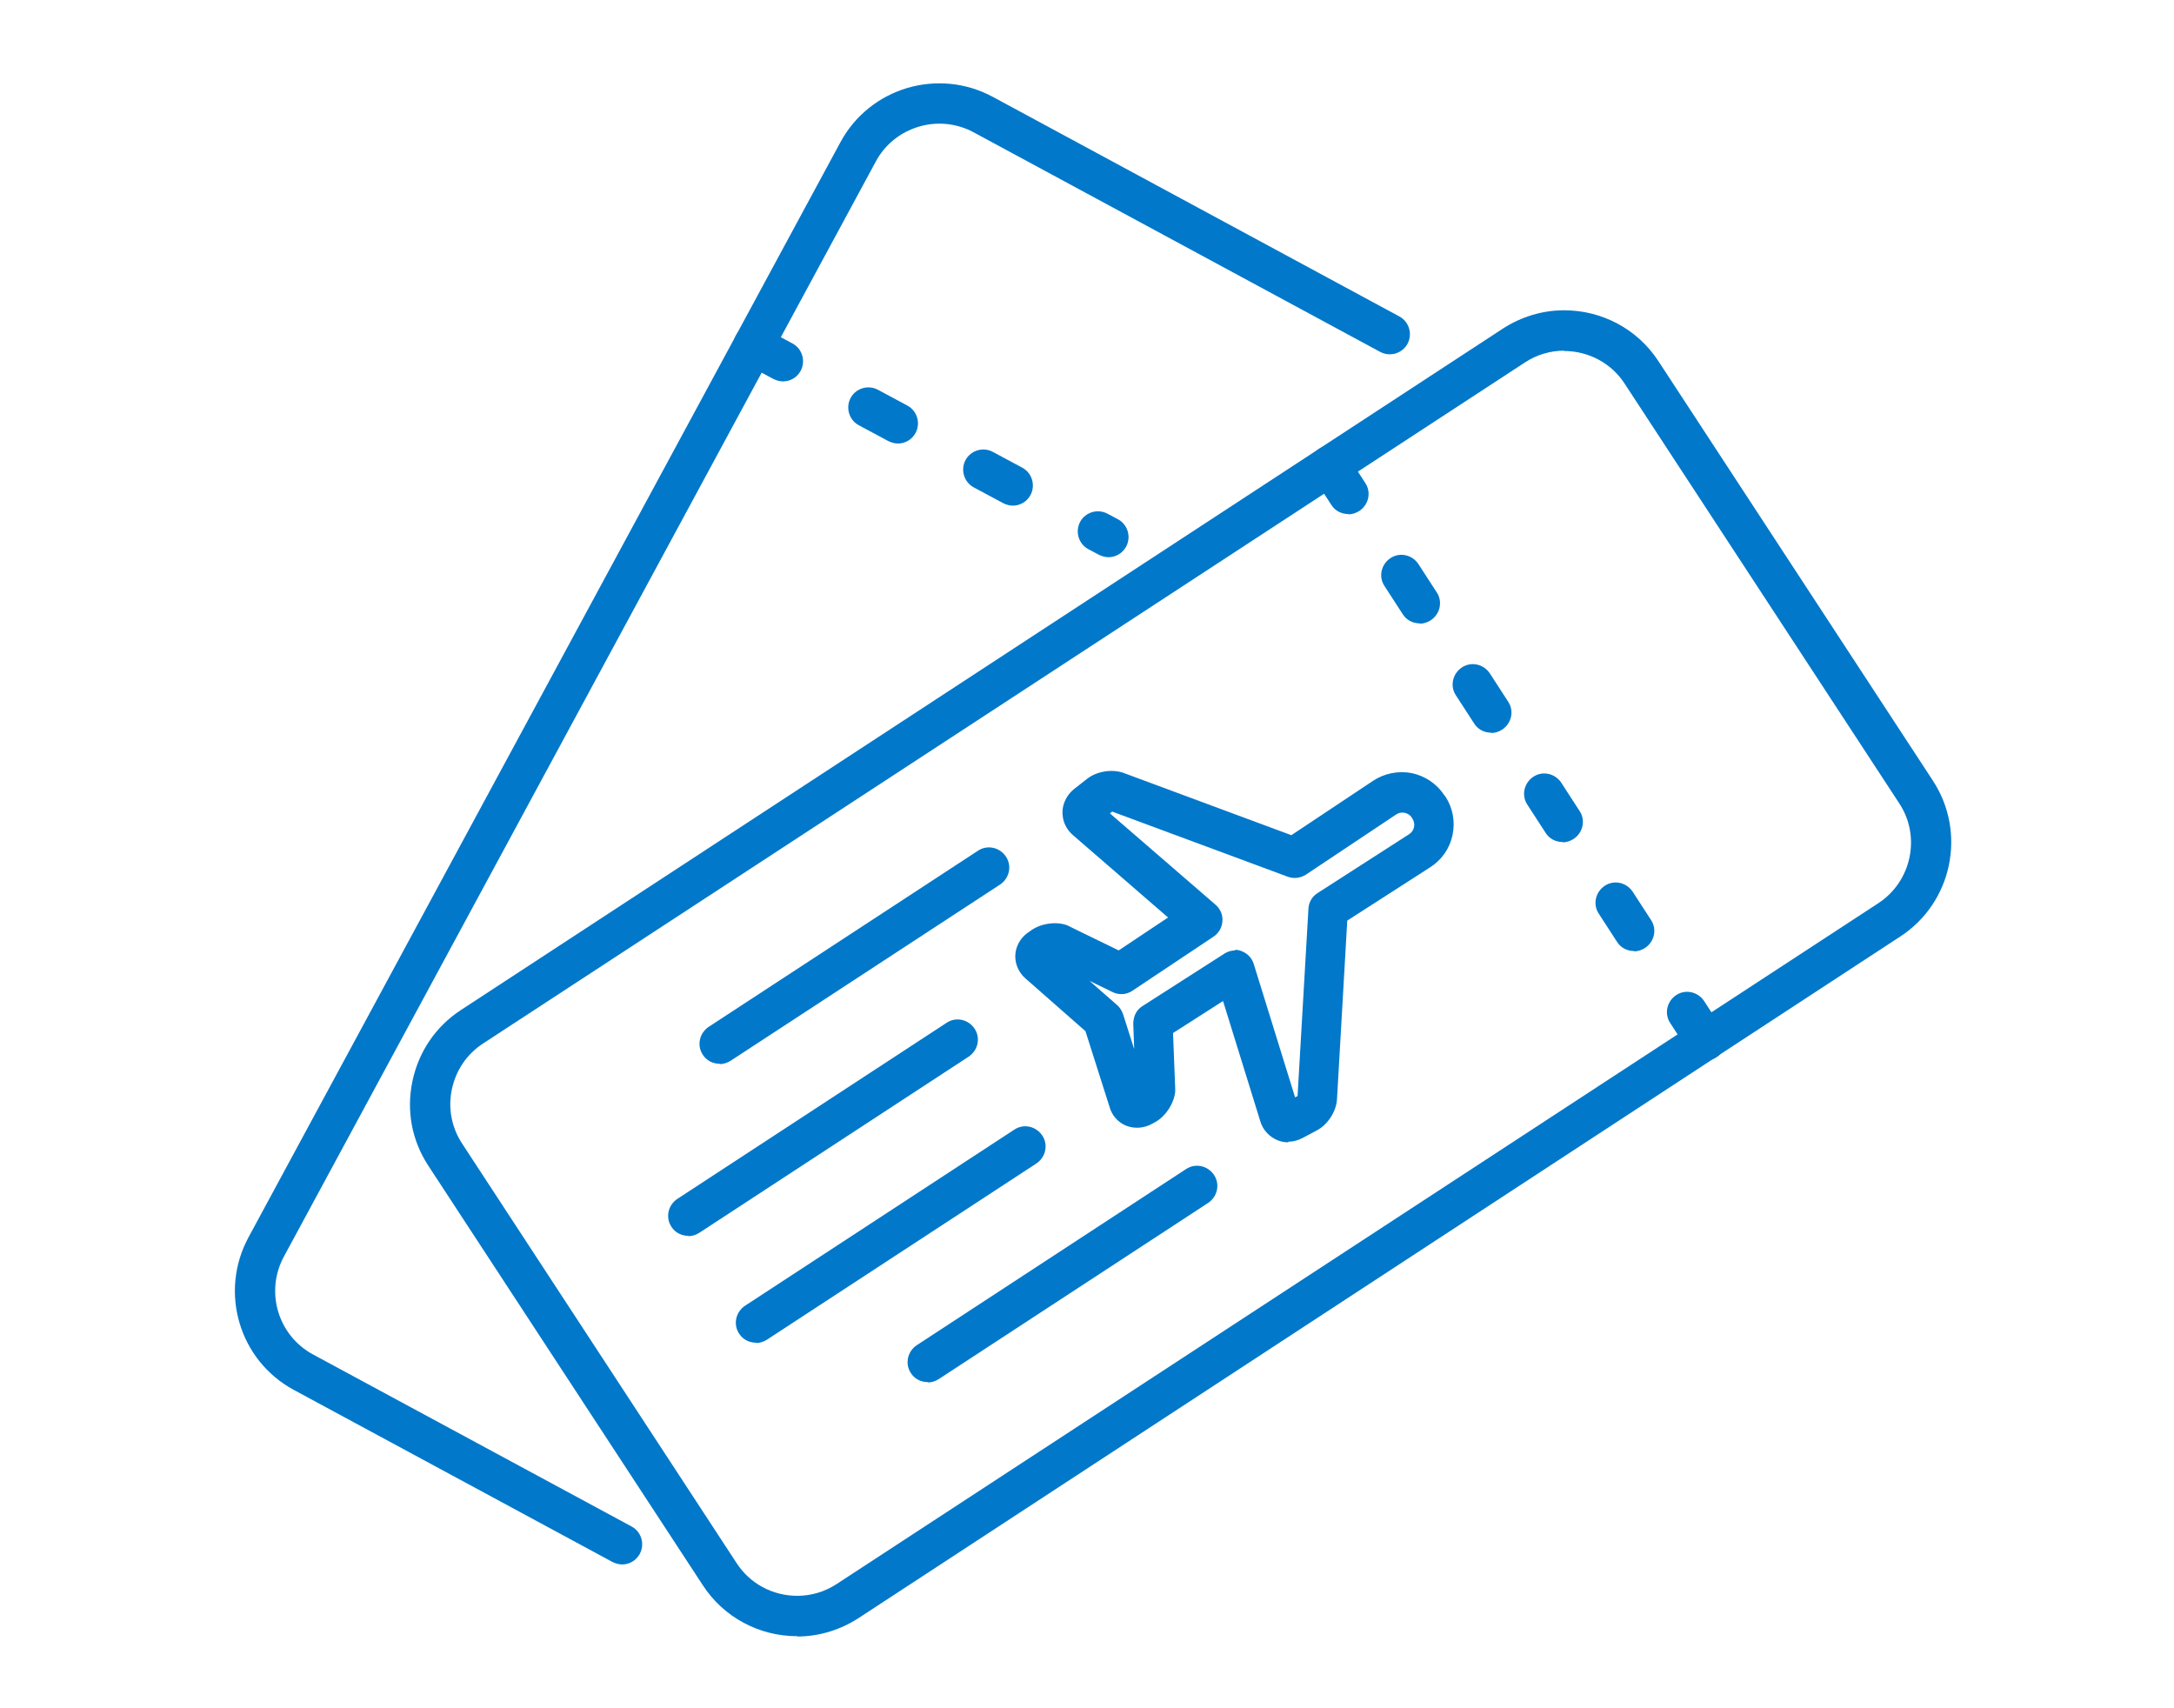
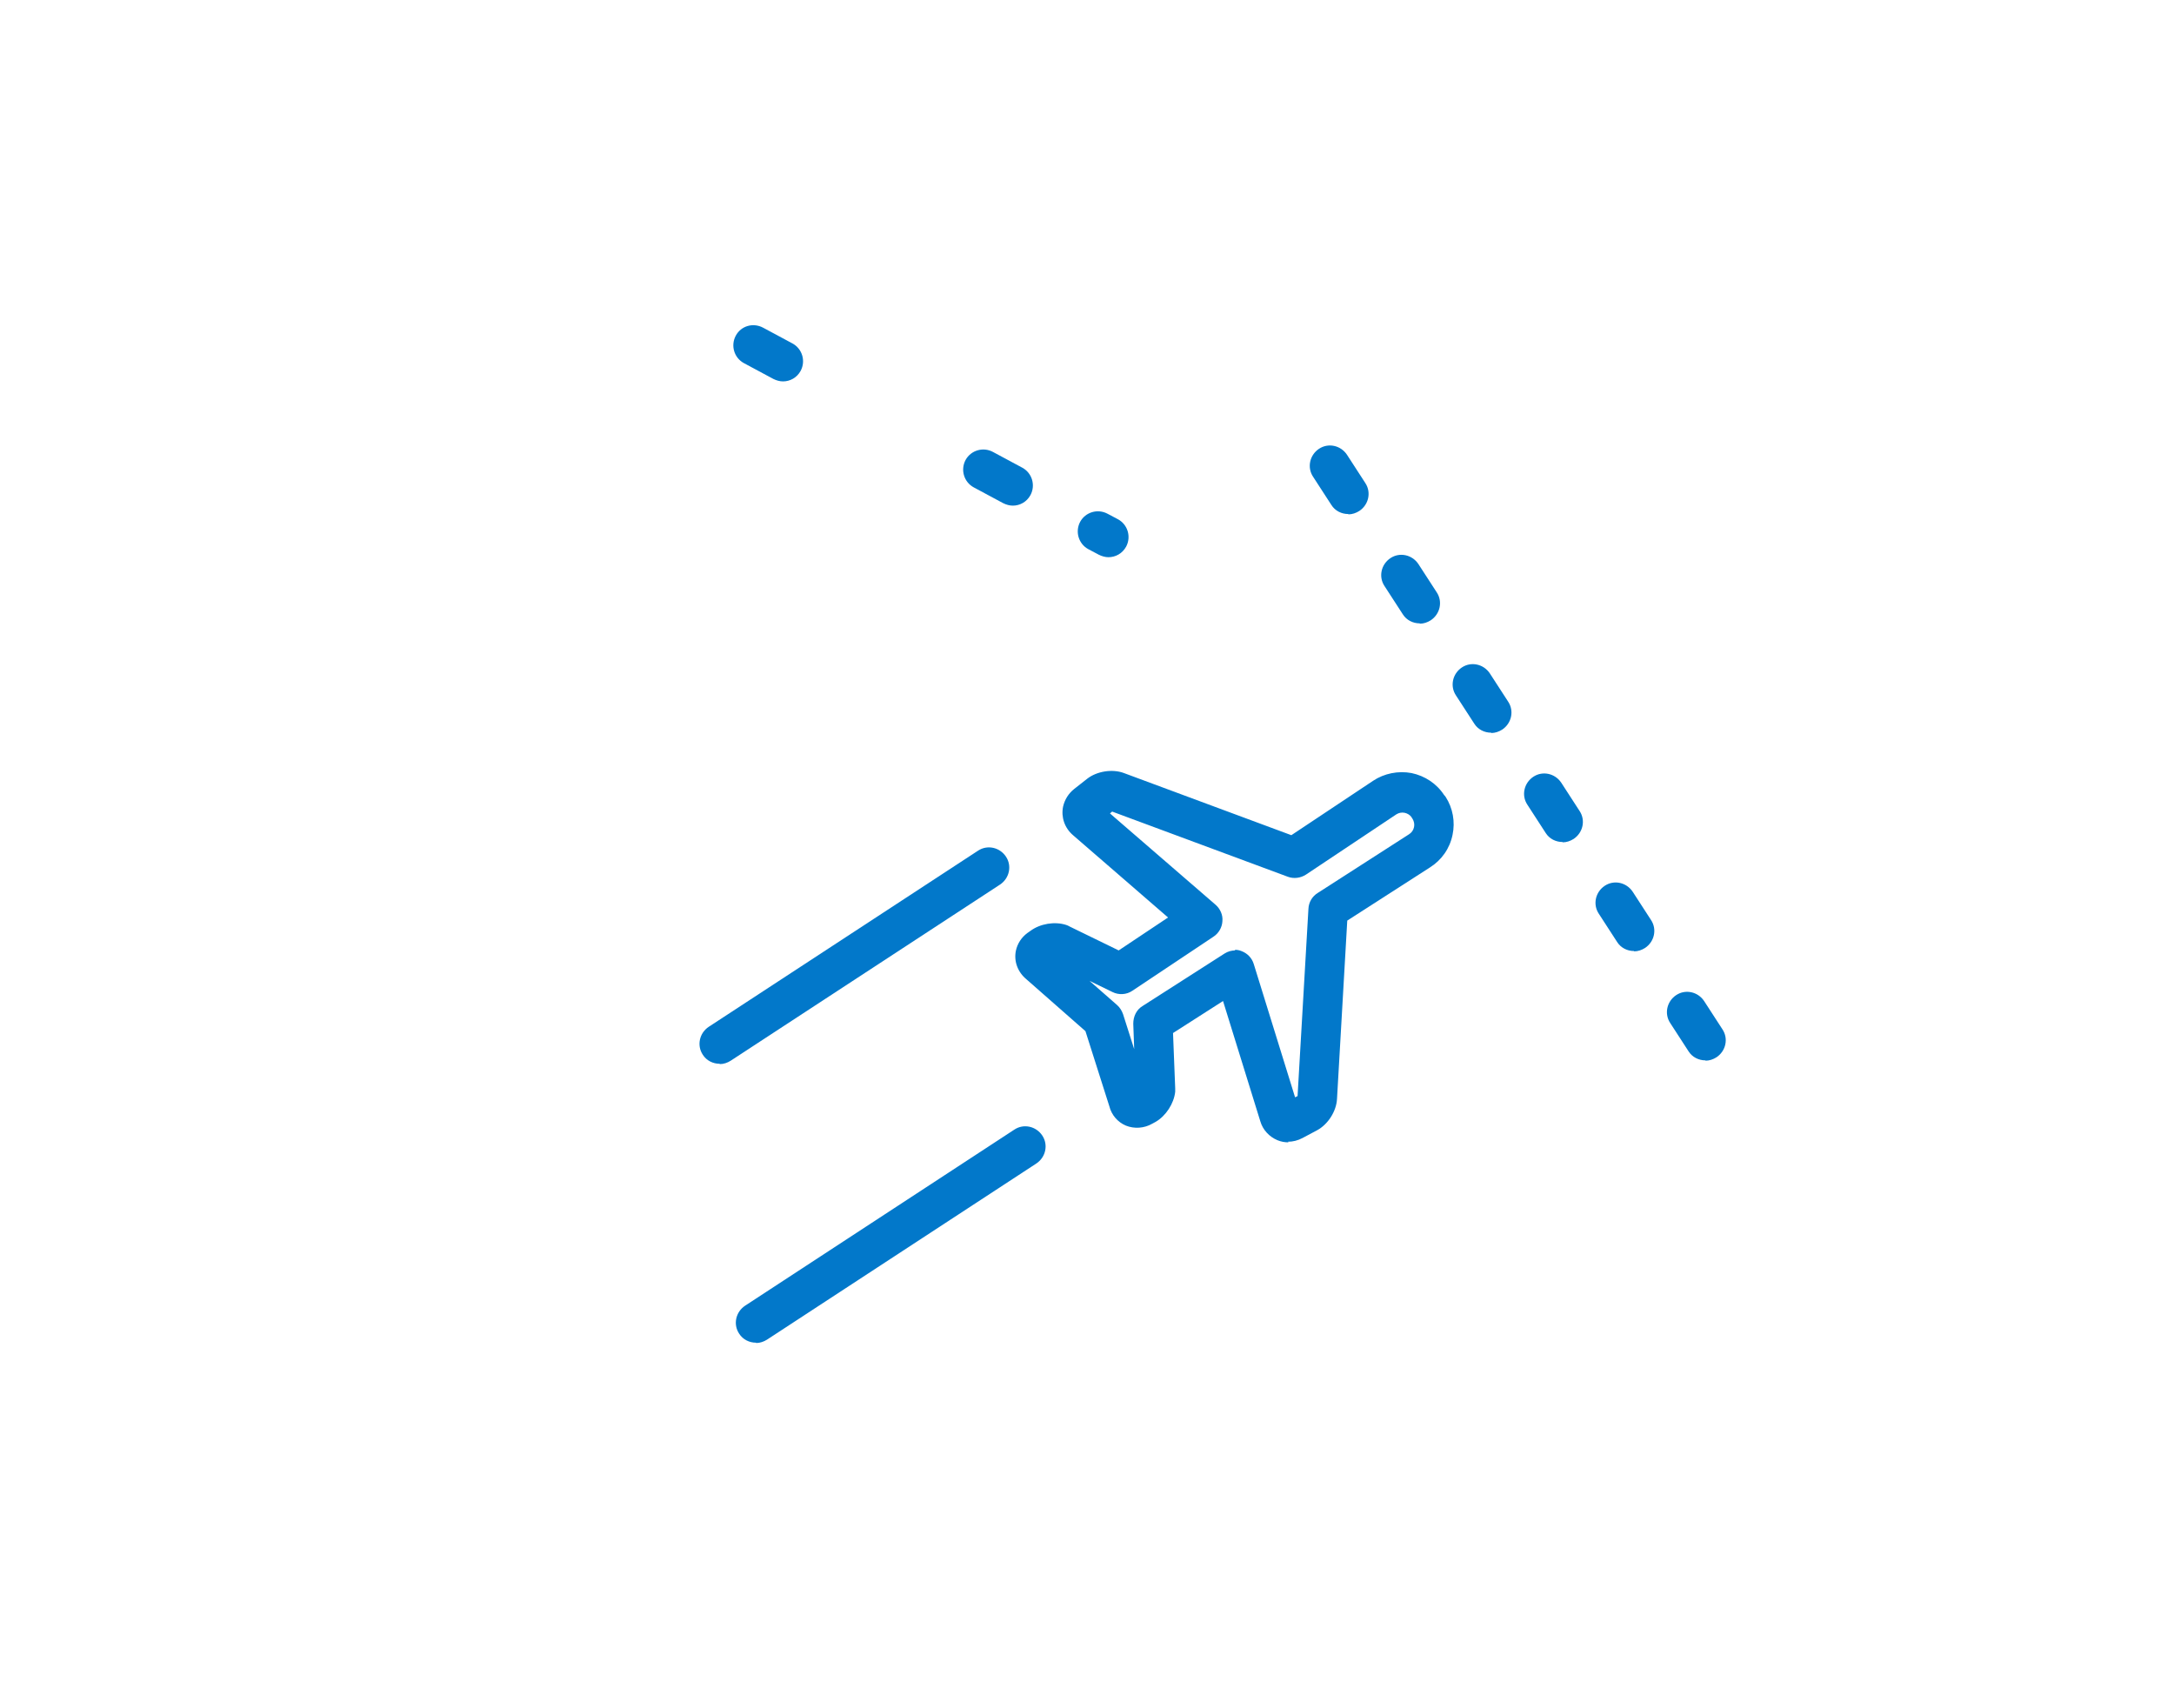
<svg xmlns="http://www.w3.org/2000/svg" id="Layer_1" width="70" height="55" viewBox="0 0 70 55">
  <defs>
    <style>.cls-1{fill:#0278ca;}</style>
  </defs>
  <g>
    <path class="cls-1" d="M35.69,17.94c-.1,0-.21-.03-.31-.08l-.34-.18c-.31-.17-.43-.56-.26-.88,.17-.31,.56-.43,.88-.26l.34,.18c.31,.17,.43,.56,.26,.88-.12,.22-.34,.34-.57,.34Z" />
    <path class="cls-1" d="M32.61,16.28c-.1,0-.21-.03-.31-.08l-.95-.51c-.31-.17-.43-.56-.26-.88,.17-.31,.56-.43,.88-.26l.95,.51c.31,.17,.43,.56,.26,.88-.12,.22-.34,.34-.57,.34Z" />
-     <path class="cls-1" d="M28.91,14.28c-.1,0-.21-.03-.31-.08l-.95-.51c-.31-.17-.43-.56-.26-.88,.17-.31,.56-.43,.88-.26l.95,.51c.31,.17,.43,.56,.26,.88-.12,.22-.34,.34-.57,.34Z" />
    <path class="cls-1" d="M25.21,12.28c-.1,0-.21-.03-.31-.08l-.95-.51c-.31-.17-.43-.56-.26-.88,.17-.32,.56-.43,.88-.26l.95,.51c.31,.17,.43,.56,.26,.88-.12,.22-.34,.34-.57,.34Z" />
-     <path class="cls-1" d="M20.03,50.37c-.1,0-.21-.03-.31-.08l-10.26-5.54c-1.76-.95-2.41-3.15-1.46-4.91L27.06,4.58c.95-1.76,3.15-2.41,4.91-1.46l13.09,7.07c.31,.17,.43,.56,.26,.88-.17,.31-.56,.43-.88,.26l-13.09-7.07c-.54-.29-1.17-.36-1.77-.18-.6,.18-1.09,.58-1.38,1.12L9.14,40.46c-.61,1.13-.19,2.54,.94,3.15l10.26,5.54c.31,.17,.43,.56,.26,.88-.12,.22-.34,.34-.57,.34Z" />
  </g>
  <g>
    <g>
      <path class="cls-1" d="M24.34,43.23c-.21,0-.42-.1-.54-.29-.2-.3-.11-.7,.19-.9l8.67-5.67c.3-.2,.7-.11,.9,.19,.2,.3,.11,.7-.19,.9l-8.67,5.67c-.11,.07-.23,.11-.35,.11Z" />
-       <path class="cls-1" d="M29.87,44.5c-.21,0-.42-.1-.54-.29-.2-.3-.11-.7,.19-.9l8.67-5.67c.3-.2,.7-.11,.9,.19,.2,.3,.11,.7-.19,.9l-8.67,5.67c-.11,.07-.23,.11-.35,.11Z" />
-       <path class="cls-1" d="M22.16,39.79c-.21,0-.42-.1-.54-.29-.2-.3-.11-.7,.19-.9l8.67-5.67c.3-.2,.7-.11,.9,.19,.2,.3,.11,.7-.19,.9l-8.67,5.67c-.11,.07-.23,.11-.35,.11Z" />
      <path class="cls-1" d="M23.17,34.25c-.21,0-.42-.1-.54-.29-.2-.3-.11-.7,.19-.9l8.67-5.67c.3-.2,.7-.11,.9,.19,.2,.3,.11,.7-.19,.9l-8.67,5.67c-.11,.07-.23,.11-.35,.11Z" />
      <path class="cls-1" d="M41.49,36.78h0c-.12,0-.24-.02-.36-.07-.26-.11-.47-.33-.55-.61l-1.2-3.87-1.61,1.03,.07,1.78s0,.08,0,.11c-.04,.38-.3,.78-.63,.97l-.11,.06c-.26,.15-.58,.17-.85,.06-.26-.11-.46-.34-.53-.62l-.77-2.42-1.9-1.67c-.28-.23-.41-.58-.34-.92,.05-.23,.18-.43,.37-.57l.1-.07c.31-.23,.78-.31,1.15-.19,.03,.01,.08,.03,.11,.05l1.58,.77,1.59-1.06-3.06-2.65c-.27-.23-.39-.58-.32-.92,.05-.22,.17-.42,.36-.57l.42-.33c.31-.24,.81-.32,1.18-.18l5.39,2,2.63-1.75c.36-.24,.81-.33,1.24-.25,.43,.09,.81,.34,1.05,.71l.02,.02s.02,.03,.03,.04c.23,.36,.31,.8,.22,1.22-.09,.44-.35,.81-.73,1.05l-2.66,1.71-.33,5.74c-.02,.4-.29,.82-.64,1.01l-.47,.25c-.15,.08-.31,.12-.47,.12Zm-1.74-6.2c.07,0,.15,.01,.22,.04,.19,.07,.34,.22,.4,.42l1.33,4.29,.08-.04,.35-6.03c.01-.21,.12-.4,.3-.51l2.94-1.89c.08-.05,.14-.13,.16-.23,.02-.09,0-.19-.05-.27-.02-.02-.02-.03-.03-.05-.05-.07-.13-.12-.22-.14-.1-.02-.19,0-.27,.05l-2.91,1.94c-.17,.11-.39,.14-.58,.07l-5.66-2.1-.07,.06,3.4,2.94c.15,.13,.24,.33,.22,.53-.01,.2-.12,.39-.29,.5l-2.61,1.74c-.19,.13-.44,.14-.64,.04l-.74-.36,.89,.78c.09,.08,.15,.18,.19,.29l.36,1.13-.03-.82c0-.23,.1-.45,.3-.57l2.64-1.69c.11-.07,.23-.1,.35-.1Z" />
    </g>
    <path class="cls-1" d="M54.91,34.14c-.21,0-.42-.1-.54-.29l-.59-.91c-.2-.3-.11-.7,.19-.9,.3-.2,.7-.11,.9,.19l.59,.91c.2,.3,.11,.7-.19,.9-.11,.07-.23,.11-.35,.11Z" />
    <path class="cls-1" d="M52.61,30.62c-.21,0-.42-.1-.54-.29l-.59-.91c-.2-.3-.11-.7,.19-.9,.3-.2,.7-.11,.9,.19l.59,.91c.2,.3,.11,.7-.19,.9-.11,.07-.23,.11-.35,.11Z" />
    <path class="cls-1" d="M50.31,27.11c-.21,0-.42-.1-.54-.29l-.59-.91c-.2-.3-.11-.7,.19-.9,.3-.2,.7-.11,.9,.19l.59,.91c.2,.3,.11,.7-.19,.9-.11,.07-.23,.11-.35,.11Z" />
    <path class="cls-1" d="M48.01,23.59c-.21,0-.42-.1-.54-.29l-.59-.91c-.2-.3-.11-.7,.19-.9,.3-.2,.7-.11,.9,.19l.59,.91c.2,.3,.11,.7-.19,.9-.11,.07-.23,.11-.35,.11Z" />
    <path class="cls-1" d="M45.71,20.07c-.21,0-.42-.1-.54-.29l-.59-.91c-.2-.3-.11-.7,.19-.9,.3-.2,.7-.11,.9,.19l.59,.91c.2,.3,.11,.7-.19,.9-.11,.07-.23,.11-.35,.11Z" />
    <path class="cls-1" d="M43.41,16.55c-.21,0-.42-.1-.54-.29l-.59-.91c-.2-.3-.11-.7,.19-.9,.3-.2,.7-.11,.9,.19l.59,.91c.2,.3,.11,.7-.19,.9-.11,.07-.23,.11-.35,.11Z" />
-     <path class="cls-1" d="M25.67,52.68c-1.23,0-2.37-.61-3.04-1.64l-8.84-13.51c-.53-.81-.71-1.77-.51-2.72,.2-.95,.75-1.76,1.56-2.29L48.39,10.58c.59-.38,1.27-.59,1.97-.59,1.23,0,2.37,.61,3.04,1.64l8.84,13.51c1.09,1.67,.62,3.92-1.05,5.01L27.64,52.1c-.59,.38-1.27,.59-1.97,.59ZM50.37,11.29c-.45,0-.89,.13-1.27,.38L15.55,33.6c-.52,.34-.87,.86-1,1.47-.13,.61-.01,1.23,.33,1.75l8.84,13.51c.43,.66,1.16,1.05,1.95,1.05,.45,0,.89-.13,1.27-.38L60.48,29.08c1.07-.7,1.38-2.15,.67-3.22l-8.84-13.51c-.43-.66-1.16-1.05-1.96-1.05Z" />
  </g>
</svg>